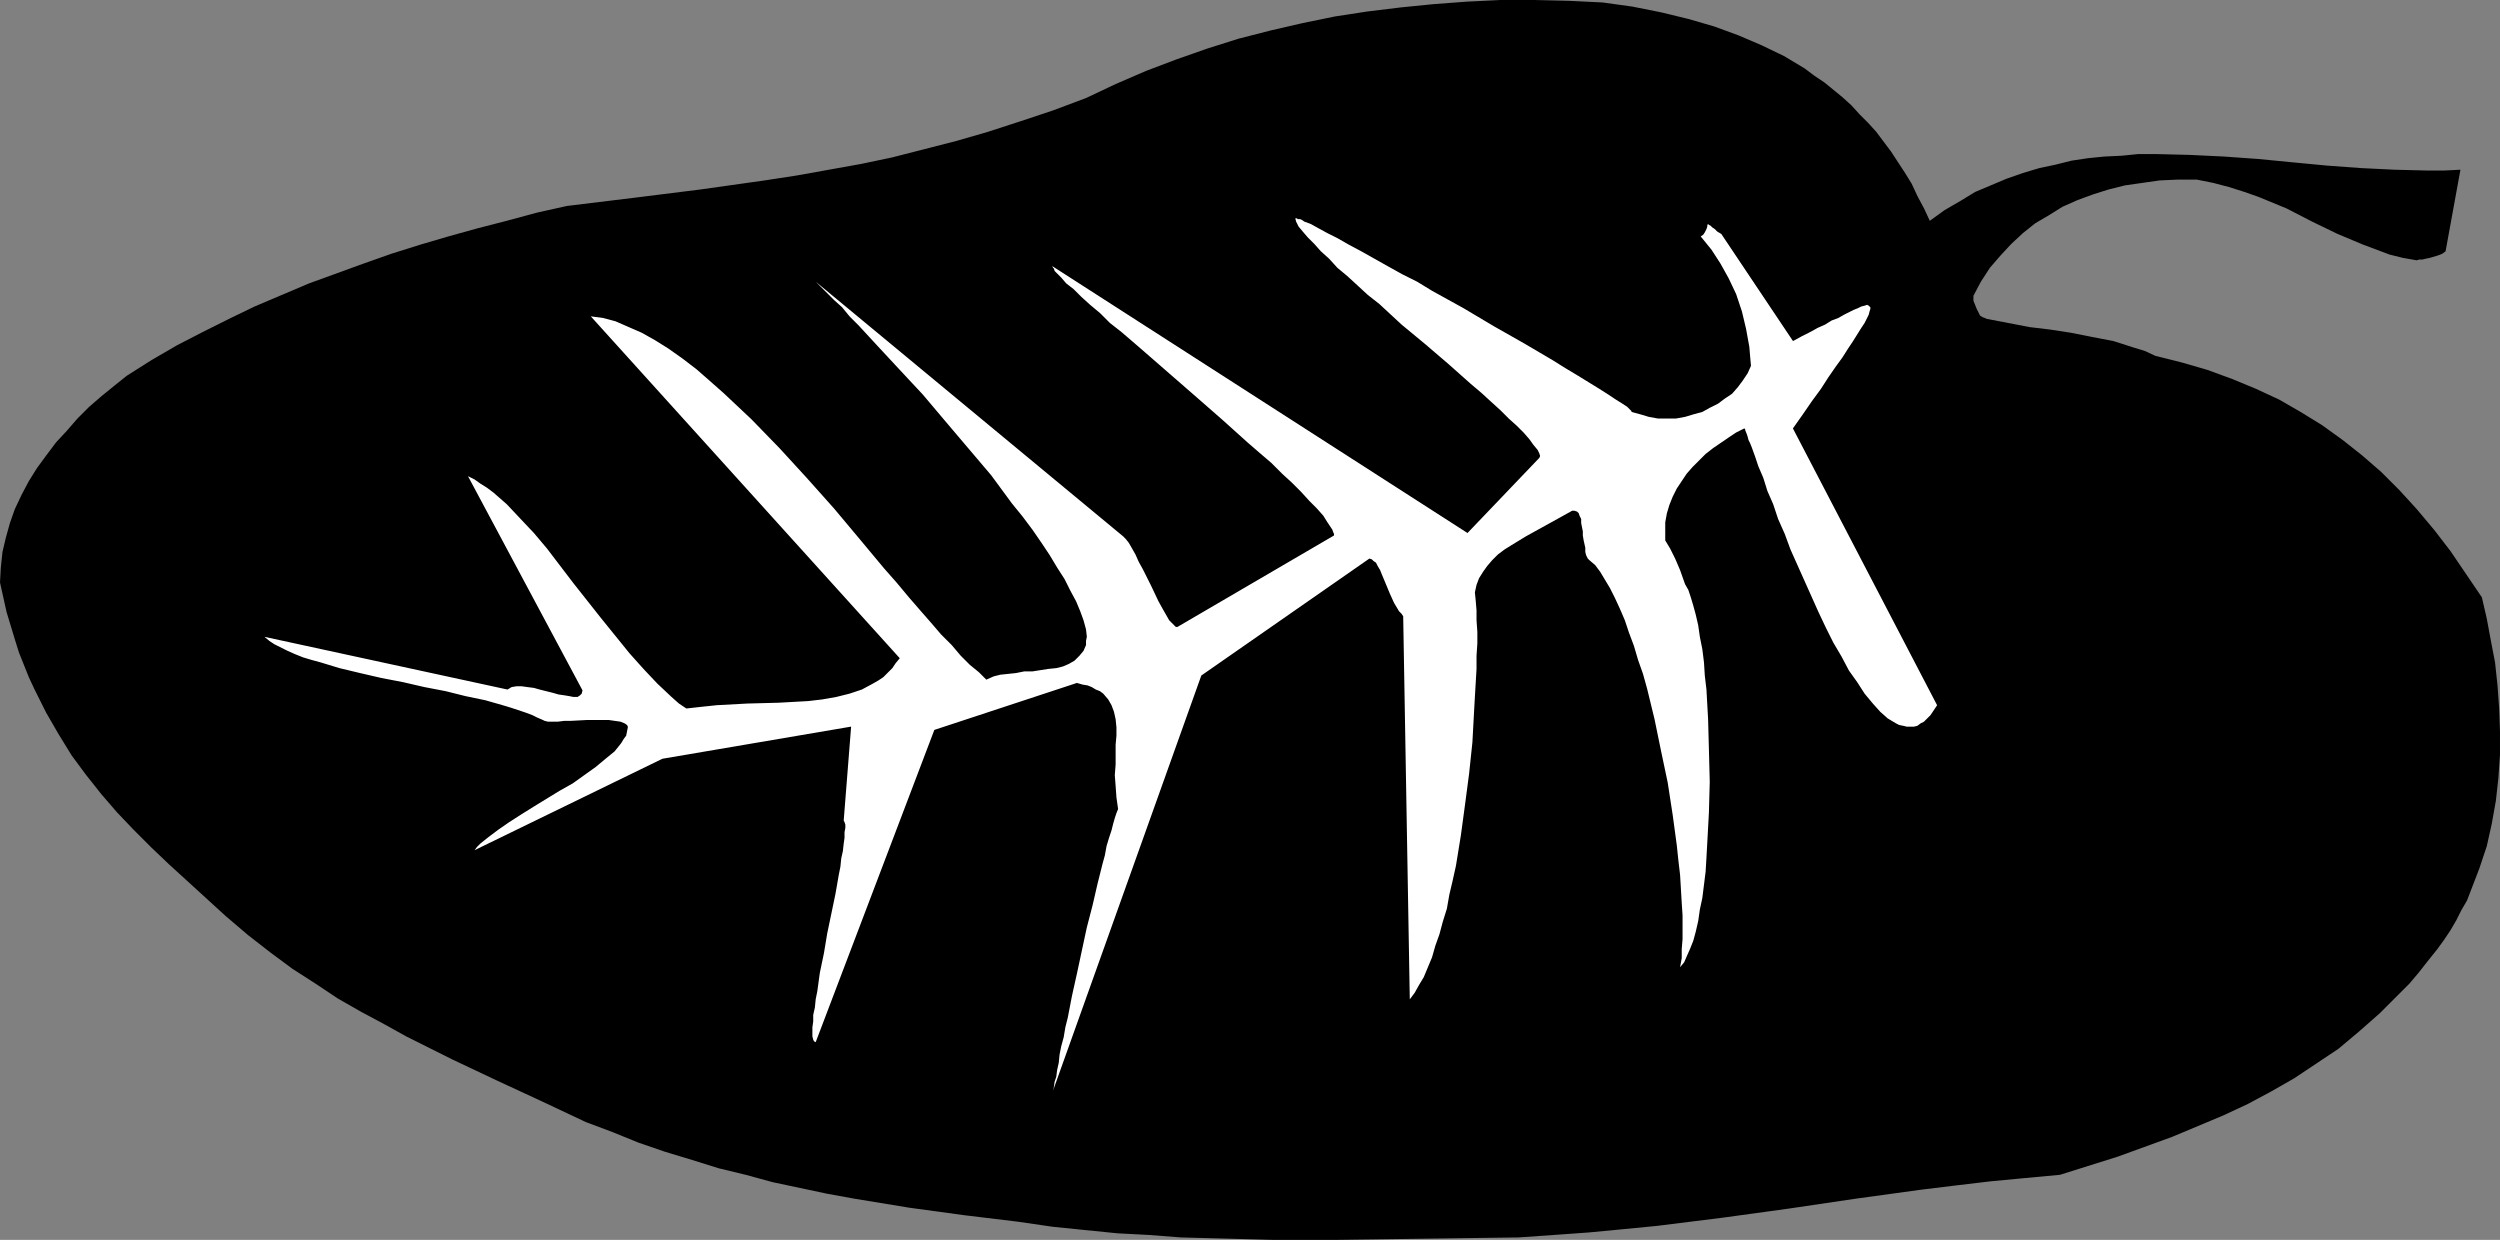
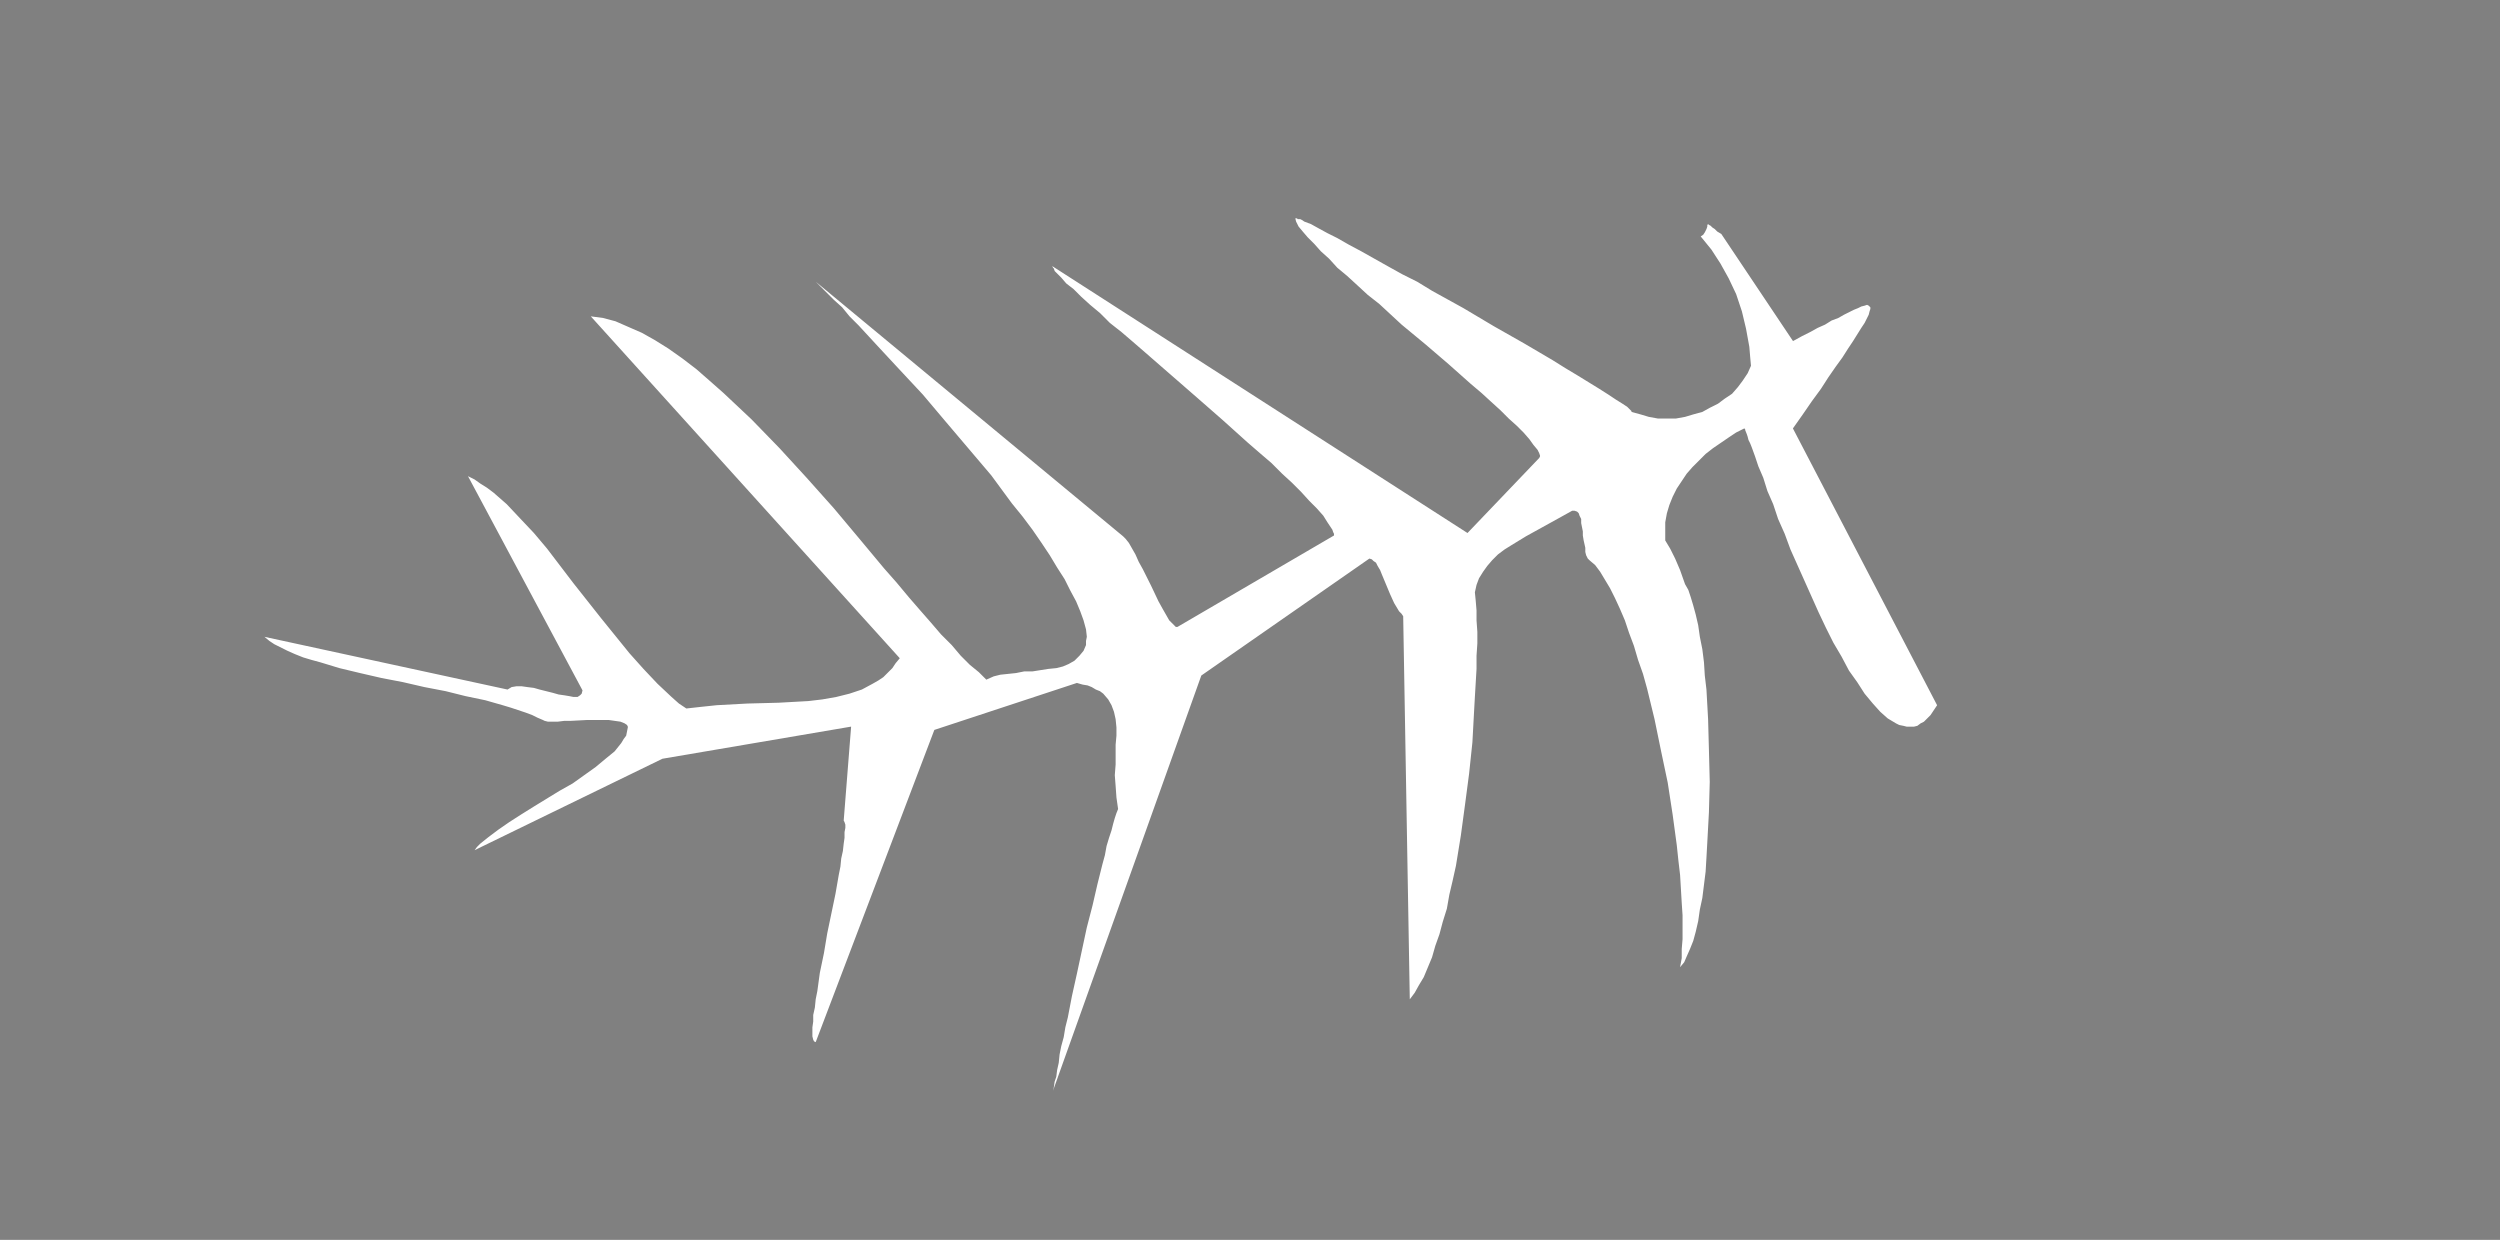
<svg xmlns="http://www.w3.org/2000/svg" xmlns:ns1="http://sodipodi.sourceforge.net/DTD/sodipodi-0.dtd" xmlns:ns2="http://www.inkscape.org/namespaces/inkscape" version="1.0" width="129.724mm" height="64.337mm" id="svg2" ns1:docname="Leaf 088.wmf">
  <rect width="100%" height="100%" fill="#808080" stroke="none" />
  <ns1:namedview id="namedview2" pagecolor="#ffffff" bordercolor="#000000" borderopacity="0.25" ns2:showpageshadow="2" ns2:pageopacity="0.0" ns2:pagecheckerboard="0" ns2:deskcolor="#d1d1d1" ns2:document-units="mm" />
  <defs id="defs1">
    <pattern id="WMFhbasepattern" patternUnits="userSpaceOnUse" width="6" height="6" x="0" y="0" />
  </defs>
-   <path style="fill:#000000;fill-opacity:1;fill-rule:evenodd;stroke:none" d="m 482.537,33.284 -3.232,0.162 h -3.232 l -6.464,-0.162 -6.626,-0.323 -6.626,-0.485 -6.787,-0.646 -6.626,-0.646 -6.787,-0.485 -6.787,-0.323 -6.626,-0.162 h -3.394 l -3.232,0.323 -3.394,0.162 -3.232,0.323 -3.232,0.485 -3.232,0.808 -3.07,0.646 -3.232,0.969 -3.232,1.131 -3.07,1.293 -3.07,1.293 -2.909,1.777 -3.07,1.777 -2.909,2.1 -1.131,-2.424 -1.293,-2.424 -1.131,-2.424 -1.293,-2.1 -2.747,-4.201 -1.454,-1.939 -1.454,-1.939 -1.616,-1.777 -1.616,-1.616 -1.616,-1.777 -1.778,-1.616 -1.778,-1.454 -1.778,-1.454 -1.939,-1.293 -1.939,-1.454 -4.04,-2.424 -4.363,-2.1 -4.525,-1.939 -4.848,-1.777 -5.01,-1.454 -5.333,-1.293 -5.656,-1.131 -5.818,-0.808 L 307.686,0.162 300.899,0 h -6.626 l -6.626,0.323 -6.464,0.485 -6.464,0.646 -6.626,0.808 -6.302,0.969 -6.302,1.293 -6.302,1.454 -6.302,1.616 -6.141,1.939 -5.979,2.1 -5.979,2.262 -5.979,2.585 -5.818,2.747 -6.464,2.424 -6.302,2.1 -6.464,2.1 -6.141,1.777 -6.302,1.616 -6.302,1.616 -6.141,1.293 -6.302,1.131 -6.302,1.131 -6.302,0.969 -12.605,1.777 -12.928,1.616 -13.251,1.616 -5.818,1.293 -5.979,1.616 -5.656,1.454 -5.818,1.616 -5.494,1.616 -5.656,1.777 -5.494,1.939 -5.333,1.939 -5.333,1.939 -5.333,2.262 -5.333,2.262 -5.01,2.424 -5.171,2.585 -5.01,2.585 -5.01,2.908 -4.848,3.07 -2.424,1.939 -2.586,2.1 -2.424,2.1 -2.262,2.262 -2.101,2.424 -2.101,2.262 -1.939,2.585 -1.778,2.424 -1.616,2.585 -1.454,2.747 -1.293,2.747 -0.97,2.747 -0.808,2.908 -0.646,2.747 -0.323,3.07 L 0,114.231 l 0.646,2.908 0.646,2.908 1.616,5.332 0.808,2.585 0.97,2.424 0.97,2.424 1.131,2.424 2.262,4.524 2.424,4.201 2.586,4.201 2.747,3.716 3.07,3.878 3.07,3.555 3.232,3.393 3.555,3.555 3.394,3.231 3.717,3.393 3.717,3.393 3.717,3.393 4.363,3.716 4.363,3.393 4.363,3.231 4.525,2.908 4.363,2.908 4.525,2.585 4.525,2.424 4.363,2.424 4.525,2.262 4.525,2.262 8.888,4.201 8.726,4.039 8.565,4.039 5.171,1.939 5.171,2.1 5.171,1.777 5.333,1.616 5.171,1.616 5.333,1.293 5.333,1.454 5.333,1.131 5.333,1.131 5.333,0.969 10.827,1.777 10.666,1.454 10.666,1.293 6.626,0.969 6.302,0.646 6.464,0.646 6.141,0.323 6.302,0.485 6.141,0.162 12.12,0.323 h 11.958 l 12.12,-0.162 11.958,-0.162 11.958,-0.162 6.949,-0.485 6.787,-0.485 6.787,-0.646 6.626,-0.646 12.928,-1.616 12.928,-1.777 13.09,-1.939 12.928,-1.777 6.626,-0.808 6.787,-0.808 6.787,-0.646 6.949,-0.646 5.656,-1.777 5.656,-1.777 5.333,-1.939 5.333,-1.939 5.01,-2.1 5.01,-2.1 4.848,-2.262 4.525,-2.424 4.525,-2.585 4.363,-2.908 4.363,-2.908 4.04,-3.393 4.04,-3.555 3.878,-3.878 1.939,-1.939 1.778,-2.1 1.778,-2.262 1.939,-2.424 1.293,-1.777 1.293,-1.939 1.131,-1.939 0.97,-1.939 1.131,-1.939 0.808,-2.1 1.616,-4.201 1.454,-4.362 0.97,-4.362 0.808,-4.524 0.485,-4.362 0.323,-4.686 v -4.524 l -0.162,-4.524 -0.323,-4.524 -0.485,-4.524 -0.808,-4.201 -0.808,-4.362 -0.97,-4.201 -3.07,-4.524 -3.07,-4.524 -3.232,-4.201 -3.394,-4.039 -3.394,-3.716 -3.555,-3.555 -3.717,-3.231 -3.878,-3.07 -4.04,-2.908 -4.202,-2.585 -4.202,-2.424 -4.525,-2.1 -4.686,-1.939 -4.848,-1.777 -5.01,-1.454 -5.171,-1.293 -2.101,-0.969 -2.101,-0.646 -4.04,-1.293 -4.202,-0.808 -4.04,-0.808 -4.202,-0.646 -4.04,-0.485 -4.202,-0.808 -4.202,-0.808 -0.323,-0.162 -0.485,-0.162 -0.485,-0.323 -0.323,-0.646 -0.323,-0.646 -0.323,-0.808 -0.323,-0.808 v -0.969 l 1.454,-2.747 1.778,-2.747 2.101,-2.424 2.101,-2.262 2.262,-2.1 2.424,-1.939 2.747,-1.616 2.586,-1.616 2.909,-1.293 3.07,-1.131 3.07,-0.969 3.232,-0.808 3.394,-0.485 3.394,-0.485 3.555,-0.162 h 3.717 l 3.232,0.646 3.07,0.808 3.07,0.969 2.747,0.969 2.747,1.131 2.747,1.131 5.01,2.585 5.01,2.424 5.01,2.1 2.586,0.969 2.586,0.969 2.586,0.646 2.747,0.485 0.485,-0.162 h 0.646 l 0.646,-0.162 0.808,-0.162 1.616,-0.485 0.808,-0.323 0.646,-0.485 z" id="path1" />
  <path style="fill:#ffffff;fill-opacity:1;fill-rule:evenodd;stroke:none" d="M 351.641,66.891 337.582,45.886 v 0 l -0.808,-0.485 -0.485,-0.485 -0.485,-0.323 -0.323,-0.323 -0.323,-0.162 -0.162,-0.162 -0.162,0.162 v 0.323 l -0.162,0.485 -0.323,0.646 -0.323,0.485 -0.485,0.323 2.101,2.585 1.778,2.747 1.616,2.908 1.454,3.07 1.131,3.393 0.808,3.393 0.323,1.777 0.323,1.777 0.162,1.939 0.162,1.777 -0.646,1.454 -0.97,1.454 -0.97,1.293 -1.131,1.293 -1.454,0.969 -1.293,0.969 -1.616,0.808 -1.454,0.808 -1.778,0.485 -1.616,0.485 -1.778,0.323 h -1.778 -1.778 l -1.778,-0.323 -1.616,-0.485 -1.778,-0.485 v -0.162 l -0.162,-0.162 -0.323,-0.323 -0.323,-0.323 -0.485,-0.323 -0.485,-0.323 -1.293,-0.808 -1.454,-0.969 -1.778,-1.131 -2.101,-1.293 -2.101,-1.293 -2.424,-1.454 -2.586,-1.616 -2.747,-1.616 -2.747,-1.616 -5.979,-3.393 -5.979,-3.555 -6.141,-3.393 -2.909,-1.777 -2.909,-1.454 -2.909,-1.616 -2.586,-1.454 -2.586,-1.454 -2.424,-1.293 -2.262,-1.293 -1.939,-0.969 -1.778,-0.969 -1.454,-0.808 -1.293,-0.485 -0.485,-0.323 -0.323,-0.162 h -0.485 l -0.162,-0.162 h -0.323 l 0.162,0.646 0.485,0.969 0.808,0.969 0.97,1.131 1.293,1.293 1.293,1.454 1.616,1.454 1.616,1.777 1.939,1.616 1.939,1.777 2.101,1.939 2.262,1.777 4.363,4.039 4.686,3.878 4.525,3.878 4.363,3.878 2.101,1.777 1.939,1.777 1.778,1.616 1.616,1.616 1.616,1.454 1.293,1.293 1.131,1.293 0.808,1.131 0.808,0.969 0.323,0.646 0.162,0.485 v 0.162 l -0.162,0.323 -0.162,0.162 -13.898,14.541 -81.446,-52.349 0.162,0.323 0.162,0.162 0.162,0.485 0.323,0.323 0.97,0.969 0.97,1.131 1.454,1.131 1.454,1.454 1.778,1.616 1.939,1.616 1.939,1.939 2.262,1.777 2.262,1.939 2.424,2.1 5.01,4.362 5.01,4.362 5.171,4.524 4.848,4.362 2.424,2.1 2.262,1.939 2.101,2.1 1.939,1.777 1.778,1.777 1.616,1.777 1.454,1.454 1.293,1.454 0.808,1.293 0.646,0.969 0.323,0.485 0.162,0.485 0.162,0.323 v 0.323 l -30.704,17.934 h -0.162 -0.162 l -0.646,-0.646 -0.646,-0.646 -0.646,-1.131 -0.646,-1.131 -0.808,-1.454 -1.454,-3.07 -1.616,-3.231 -0.808,-1.454 -0.646,-1.454 -0.646,-1.131 -0.646,-1.131 -0.646,-0.808 -0.485,-0.485 -60.277,-49.926 0.97,0.969 1.131,1.131 1.454,1.454 1.616,1.454 1.454,1.777 1.778,1.777 1.939,2.1 1.939,2.1 2.101,2.262 2.101,2.262 2.262,2.424 2.262,2.424 4.363,5.17 4.525,5.332 4.525,5.332 4.04,5.493 2.101,2.585 1.939,2.585 1.778,2.585 1.616,2.424 1.454,2.424 1.454,2.262 1.131,2.262 1.131,2.1 0.808,1.939 0.646,1.777 0.485,1.777 0.162,1.454 -0.162,0.808 v 0.808 l -0.485,1.131 -0.808,0.969 -0.97,0.969 -1.131,0.646 -1.131,0.485 -1.293,0.323 -1.616,0.162 -3.07,0.485 h -1.616 l -1.616,0.323 -3.07,0.323 -1.293,0.323 -1.454,0.646 -1.454,-1.454 -1.778,-1.454 -1.778,-1.777 -1.778,-2.1 -2.101,-2.1 -1.939,-2.262 -2.262,-2.585 -2.101,-2.424 -2.424,-2.908 -2.424,-2.747 -4.848,-5.817 -5.01,-5.978 -5.333,-5.978 -5.333,-5.817 -5.494,-5.655 -2.747,-2.585 -2.747,-2.585 -2.747,-2.424 -2.586,-2.262 -2.747,-2.1 -2.747,-1.939 -2.586,-1.616 -2.586,-1.454 -2.586,-1.131 -2.586,-1.131 -2.424,-0.646 -2.424,-0.323 60.6,67.052 -0.808,0.969 -0.646,0.969 -0.97,0.969 -0.808,0.808 -0.97,0.646 -1.131,0.646 -2.101,1.131 -2.424,0.808 -2.586,0.646 -2.747,0.485 -2.747,0.323 -2.909,0.162 -2.909,0.162 -6.141,0.162 -5.979,0.323 -3.07,0.323 -2.909,0.323 -1.454,-0.969 -1.454,-1.293 -2.747,-2.585 -2.747,-2.908 -2.747,-3.07 -2.747,-3.393 -2.747,-3.393 -5.494,-6.948 -2.586,-3.393 -2.586,-3.393 -2.586,-3.07 -2.747,-2.908 -2.586,-2.747 -1.293,-1.131 -1.293,-1.131 -1.293,-0.969 -1.293,-0.808 -1.131,-0.808 -1.293,-0.646 22.462,42.009 -0.162,0.646 -0.323,0.323 -0.485,0.323 h -0.808 l -0.808,-0.162 -0.97,-0.162 -1.131,-0.162 -1.131,-0.323 -1.293,-0.323 -1.293,-0.323 -1.131,-0.323 -1.293,-0.162 -1.131,-0.162 h -0.97 l -0.97,0.162 -0.808,0.485 -47.672,-10.341 0.97,0.808 0.97,0.646 1.293,0.646 1.293,0.646 1.454,0.646 1.616,0.646 1.616,0.485 1.778,0.485 3.717,1.131 4.04,0.969 4.202,0.969 4.202,0.808 4.202,0.969 4.202,0.808 3.878,0.969 3.878,0.808 3.394,0.969 1.616,0.485 1.454,0.485 1.454,0.485 1.293,0.485 0.97,0.485 1.131,0.485 0.323,0.162 0.646,0.162 h 1.939 l 1.293,-0.162 h 1.293 l 3.07,-0.162 h 4.363 l 1.131,0.162 1.131,0.162 0.808,0.323 0.485,0.323 0.162,0.323 v 0.162 l -0.162,0.808 -0.162,0.808 -0.485,0.646 -0.485,0.808 -0.646,0.808 -0.646,0.808 -1.778,1.454 -1.939,1.616 -2.262,1.616 -2.262,1.616 -2.586,1.454 -5.01,3.07 -2.586,1.616 -2.262,1.454 -2.101,1.454 -1.939,1.454 -1.616,1.293 -0.646,0.646 -0.485,0.646 36.845,-17.934 37.006,-6.301 -1.454,18.419 0.162,0.323 0.162,0.485 v 0.646 l -0.162,0.808 v 1.131 l -0.162,1.131 -0.162,1.454 -0.323,1.454 -0.162,1.616 -0.323,1.616 -0.646,3.716 -0.808,3.878 -0.808,3.878 -0.646,3.878 -0.808,3.878 -0.485,3.555 -0.323,1.616 -0.162,1.616 -0.323,1.454 v 1.293 l -0.162,1.131 v 0.969 0.808 l 0.162,0.646 0.162,0.323 0.323,0.162 23.27,-61.236 27.957,-9.21 1.131,0.323 0.97,0.162 0.808,0.323 0.808,0.485 0.808,0.323 0.646,0.485 0.97,1.131 0.646,1.131 0.485,1.293 0.323,1.454 0.162,1.616 v 1.616 l -0.162,1.777 v 1.939 1.939 l -0.162,2.1 0.162,2.1 0.162,2.262 0.323,2.262 -0.323,0.808 -0.323,0.969 -0.323,1.131 -0.323,1.293 -0.485,1.454 -0.485,1.616 -0.323,1.777 -0.485,1.777 -0.97,3.878 -0.97,4.201 -1.131,4.362 -0.97,4.524 -0.97,4.524 -0.97,4.362 -0.808,4.201 -0.485,1.939 -0.323,1.939 -0.485,1.777 -0.323,1.616 -0.162,1.616 -0.323,1.454 -0.162,1.293 -0.323,0.969 -0.162,1.131 -0.162,0.646 29.088,-81.432 32.966,-22.943 0.485,0.162 0.323,0.323 0.485,0.323 0.323,0.646 0.485,0.808 0.323,0.808 0.808,1.939 0.808,1.939 0.808,1.777 0.485,0.808 0.485,0.808 0.485,0.485 0.323,0.485 1.293,75.131 0.97,-1.293 0.808,-1.454 0.97,-1.616 0.808,-1.939 0.808,-1.939 0.646,-2.262 0.808,-2.262 0.646,-2.424 0.808,-2.585 0.485,-2.747 0.646,-2.747 0.646,-2.908 0.97,-5.978 0.808,-5.978 0.808,-6.14 0.646,-6.14 0.323,-5.978 0.162,-2.908 0.162,-2.747 0.162,-2.747 v -2.585 l 0.162,-2.424 v -2.262 l -0.162,-2.262 v -1.939 l -0.162,-1.939 -0.162,-1.616 0.323,-1.454 0.485,-1.293 0.808,-1.293 0.808,-1.131 0.97,-1.131 1.131,-1.131 1.293,-0.969 1.293,-0.808 2.909,-1.777 6.141,-3.393 2.909,-1.616 h 0.485 l 0.485,0.162 0.323,0.323 0.162,0.485 0.323,0.646 v 0.808 l 0.323,1.616 v 0.808 l 0.162,0.969 0.323,1.454 v 0.808 l 0.162,0.646 0.323,0.646 0.323,0.323 1.131,0.969 0.97,1.293 0.97,1.616 0.97,1.616 0.97,1.939 0.97,2.1 0.97,2.262 0.808,2.424 0.97,2.585 0.808,2.747 0.97,2.747 0.808,2.908 1.454,5.978 1.293,6.301 1.293,6.14 0.97,6.301 0.808,5.978 0.323,3.07 0.323,2.747 0.162,2.747 0.162,2.747 0.162,2.424 v 4.686 l -0.162,1.939 v 1.777 l -0.323,1.777 0.808,-0.969 0.485,-1.131 0.646,-1.454 0.646,-1.616 0.485,-1.777 0.485,-2.1 0.323,-2.262 0.485,-2.262 0.323,-2.585 0.323,-2.585 0.162,-2.747 0.162,-2.908 0.323,-5.978 0.162,-5.978 -0.162,-6.301 -0.162,-5.978 -0.162,-2.908 -0.162,-2.908 -0.323,-2.747 -0.162,-2.585 -0.323,-2.585 -0.485,-2.424 -0.323,-2.262 -0.485,-2.1 -0.485,-1.777 -0.485,-1.616 -0.485,-1.454 -0.646,-1.131 -0.97,-2.747 -0.97,-2.262 -0.97,-1.939 -0.97,-1.616 v -1.777 -1.777 l 0.323,-1.777 0.485,-1.616 0.646,-1.616 0.808,-1.616 0.97,-1.454 0.97,-1.454 1.131,-1.293 1.293,-1.293 1.293,-1.293 1.454,-1.131 3.07,-2.1 1.454,-0.969 1.616,-0.808 0.162,0.162 v 0.162 l 0.323,0.808 0.162,0.485 0.162,0.646 0.323,0.646 0.323,0.808 0.646,1.777 0.646,1.939 0.97,2.262 0.808,2.585 1.131,2.585 0.97,2.908 1.293,2.908 1.131,3.07 2.747,6.14 2.747,6.14 1.454,3.07 1.454,2.908 1.616,2.747 1.454,2.747 1.616,2.262 1.454,2.262 1.616,1.939 1.454,1.616 1.454,1.293 0.808,0.485 0.808,0.485 0.646,0.323 0.808,0.162 0.646,0.162 h 0.646 0.808 l 0.646,-0.162 0.646,-0.485 0.646,-0.323 0.646,-0.646 0.646,-0.646 0.646,-0.969 0.646,-0.969 -28.28,-54.288 1.939,-2.747 1.778,-2.585 1.778,-2.424 1.454,-2.262 1.454,-2.1 1.293,-1.777 1.131,-1.777 0.97,-1.454 0.808,-1.293 0.808,-1.293 0.646,-0.969 0.485,-0.969 0.323,-0.646 0.162,-0.646 0.162,-0.485 v -0.323 l -0.162,-0.162 -0.162,-0.162 -0.323,-0.162 -0.485,0.162 -0.646,0.162 -0.646,0.323 -0.808,0.323 -0.97,0.485 -0.97,0.485 -1.131,0.646 -1.293,0.485 -1.293,0.808 -1.454,0.646 -1.454,0.808 -1.616,0.808 z" id="path2" />
</svg>